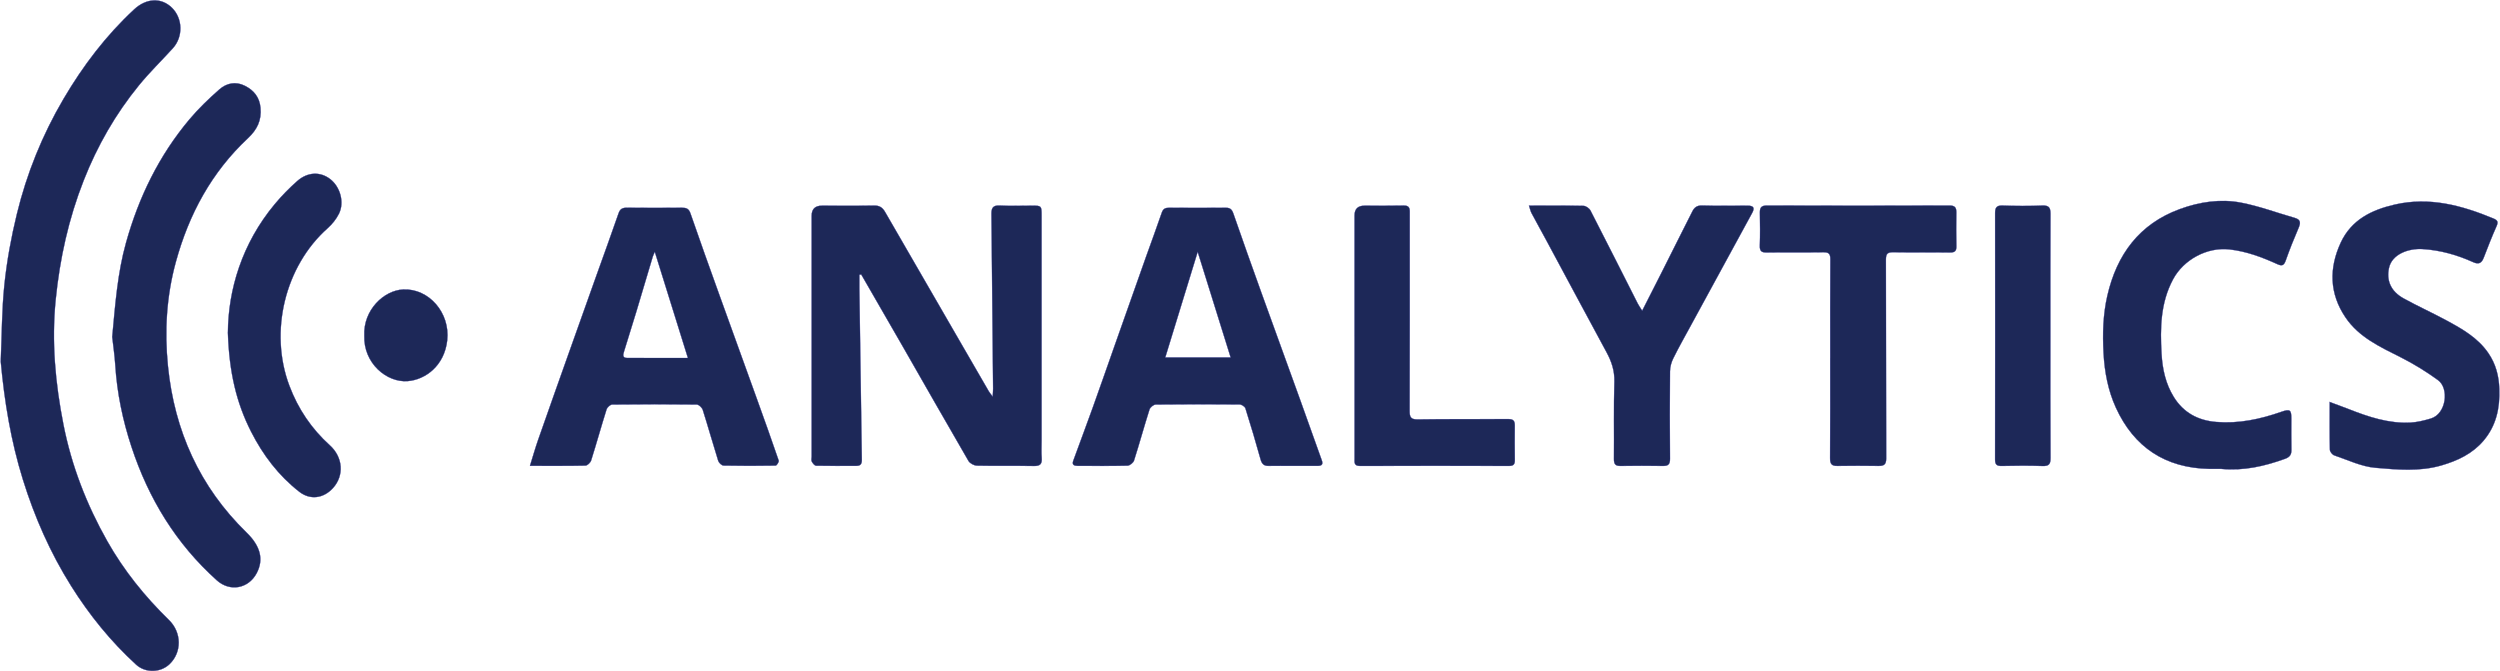
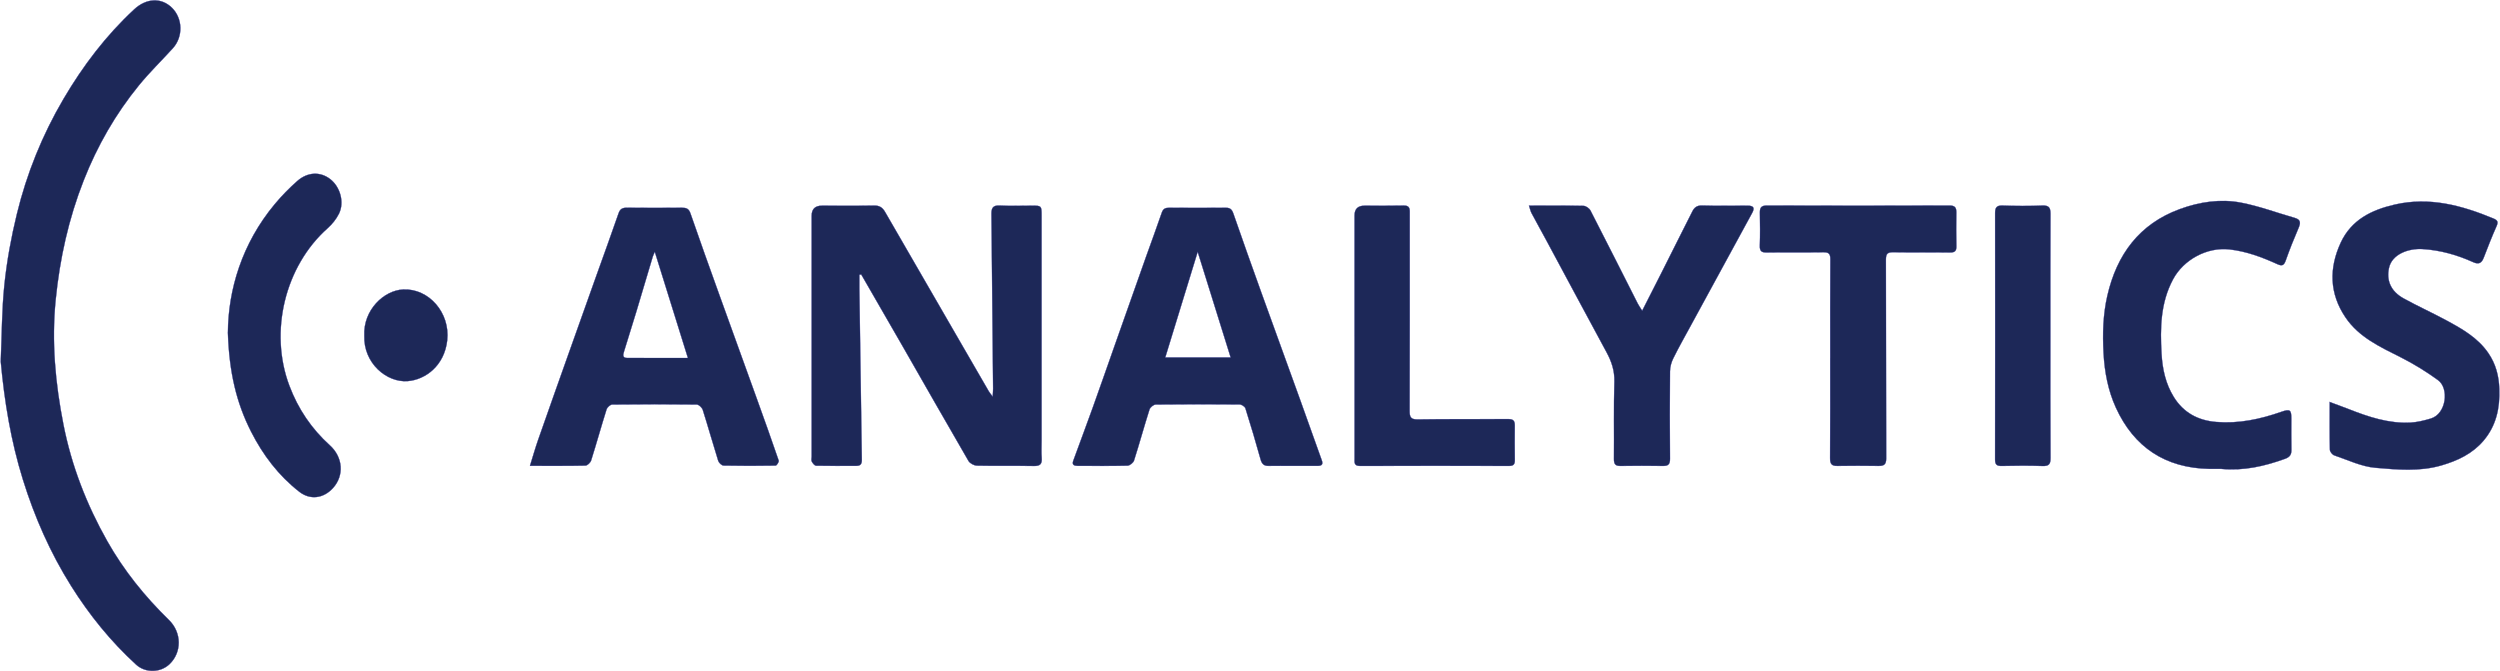
<svg xmlns="http://www.w3.org/2000/svg" width="1631" height="438" viewBox="0 0 1631 438" fill="none">
  <path d="M0.48 235.89C1.21 219.05 1.14 202.14 2.9 185.41C4.52 170.04 7.34 154.68 11.001 139.65C17.441 113.2 27.59 88.08 41.42 64.56C54.111 42.98 69.1 23.19 87.54 6.11C95.46 -1.23 105.21 -1.74 112.15 5.04C119.26 11.99 119.59 23.97 112.75 31.51C105.42 39.58 97.55 47.21 90.66 55.65C75.361 74.4 63.45 95.18 54.581 117.77C44.73 142.85 39.011 168.71 36.331 195.54C33.581 223.06 36.09 249.99 41.38 276.91C46.681 303.91 56.511 329.18 69.99 353.05C80.79 372.17 94.46 389.12 110.2 404.46C118.69 412.74 118.63 425.6 110.63 433.27C104.71 438.94 94.88 439.17 88.77 433.58C72.3 418.51 58.37 401.32 46.501 382.44C32.81 360.66 22.541 337.36 14.911 312.79C7.12 287.72 2.9 262.12 0.49 235.91L0.48 235.89Z" fill="#1D2858" stroke="#2E3192" stroke-width="0.2" stroke-miterlimit="10" />
-   <path d="M73.211 219.84C75.191 198.46 76.681 178.11 82.251 158.22C90.551 128.56 103.751 101.51 123.571 77.9C129.471 70.87 136.191 64.43 143.091 58.36C147.791 54.22 153.731 52.91 159.821 56C165.661 58.97 169.301 63.42 169.951 70.29C170.721 78.48 167.781 84.54 161.781 90.15C138.091 112.31 123.291 139.64 114.741 170.85C108.591 193.3 107.281 216.02 109.571 238.83C113.811 280.95 130.271 317.7 160.931 347.51C169.881 356.21 172.221 365.02 167.421 374C162.021 384.1 149.981 386.26 141.451 378.6C114.881 354.76 96.981 325.42 85.831 291.68C80.071 274.26 76.361 256.51 75.201 238.19C74.791 231.75 73.831 225.34 73.221 219.84H73.211Z" fill="#1D2858" stroke="#2E3192" stroke-width="0.2" stroke-miterlimit="10" />
  <path d="M148.69 216.94C148.88 189.06 157.8 158.91 179.27 133.15C183.73 127.8 188.66 122.76 193.88 118.15C200.71 112.12 208.93 111.89 215.34 116.78C221.91 121.79 224.82 131.88 221.17 139.35C219.43 142.91 216.72 146.26 213.74 148.91C185.85 173.69 175.54 216.46 188.77 251.59C194.49 266.79 203.2 279.68 215.19 290.53C223.85 298.37 224.61 310.28 217.24 318.41C211.13 325.15 202.43 326.41 195.26 320.83C181.73 310.28 171.57 296.88 163.81 281.63C154.3 262.94 149.52 243.05 148.67 216.93L148.69 216.94Z" fill="#1D2858" stroke="#2E3192" stroke-width="0.2" stroke-miterlimit="10" />
  <path d="M237.68 218.969C236.89 202.369 250.35 189.419 263.06 188.859C279.9 188.109 293.7 204.129 291.78 221.929C289.98 238.659 277.48 247.739 265.99 248.639C252.29 249.709 237.05 236.959 237.68 218.979V218.969Z" fill="#1D2858" stroke="#2E3192" stroke-width="0.2" stroke-miterlimit="10" />
  <path d="M560.651 179.251C560.651 182.271 560.611 185.291 560.651 188.321C561.171 225.541 561.681 262.761 562.261 299.991C562.301 302.551 561.451 303.911 558.841 303.911C550.031 303.931 541.221 304.021 532.421 303.821C531.441 303.801 530.221 302.241 529.621 301.121C529.161 300.261 529.521 298.971 529.521 297.871C529.521 245.511 529.521 193.161 529.521 140.801C529.521 136.381 531.774 134.178 536.281 134.191C547.601 134.191 558.931 134.321 570.251 134.111C573.741 134.041 575.741 135.361 577.411 138.261C593.891 166.871 610.451 195.431 626.981 224.011C633.011 234.441 639.041 244.871 645.081 255.281C645.581 256.131 646.251 256.891 647.641 258.781C647.781 256.201 647.911 254.911 647.901 253.631C647.561 215.601 647.241 177.571 646.821 139.541C646.781 135.561 647.911 133.871 652.251 134.091C659.311 134.451 666.401 134.201 673.481 134.181C679.351 134.171 679.531 134.331 679.531 140.281C679.531 189.331 679.531 238.391 679.531 287.441C679.531 291.211 679.321 295.001 679.601 298.761C679.891 302.581 678.721 304.071 674.631 304.001C662.211 303.771 649.781 304.051 637.361 303.771C635.451 303.731 632.751 302.291 631.821 300.691C617.271 275.661 602.981 250.491 588.581 225.381C579.721 209.921 570.781 194.511 561.881 179.081C561.461 179.131 561.051 179.191 560.631 179.241L560.651 179.251Z" fill="#1D2858" stroke="#2E3192" stroke-width="0.2" stroke-miterlimit="10" />
  <path d="M843.191 303.929C838.001 303.929 832.811 303.869 827.621 303.949C824.611 303.999 823.231 302.679 822.411 299.729C819.311 288.569 816.001 277.459 812.511 266.409C812.141 265.249 810.041 263.889 808.741 263.879C790.501 263.719 772.251 263.699 754.011 263.919C752.591 263.939 750.371 265.759 749.921 267.189C746.411 278.229 743.361 289.42 739.841 300.46C739.371 301.92 737.081 303.749 735.601 303.789C724.761 304.069 713.901 303.919 703.051 303.919C700.771 303.919 699.211 303.3 700.191 300.59C704.431 288.99 708.771 277.419 712.951 265.799C717.921 251.959 722.741 238.059 727.641 224.189C734.361 205.159 741.071 186.129 747.821 167.109C751.171 157.659 754.701 148.269 757.931 138.779C758.821 136.169 760.261 135.529 762.801 135.549C775.071 135.649 787.341 135.669 799.601 135.549C802.451 135.519 803.681 136.539 804.611 139.229C810.661 156.689 816.861 174.089 823.121 191.479C831.431 214.579 839.841 237.639 848.181 260.729C852.951 273.959 857.641 287.229 862.391 300.469C863.341 303.109 862.101 303.929 859.701 303.929C854.201 303.929 848.691 303.929 843.191 303.929ZM802.881 233.199C795.651 210.029 788.641 187.579 781.371 164.279C774.191 187.669 767.291 210.119 760.211 233.199H802.881Z" fill="#1D2858" />
  <path d="M843.191 303.929C838.001 303.929 832.811 303.869 827.621 303.949C824.611 303.999 823.231 302.679 822.411 299.729C819.311 288.569 816.001 277.459 812.511 266.409C812.141 265.249 810.041 263.889 808.741 263.879C790.501 263.719 772.251 263.699 754.011 263.919C752.591 263.939 750.371 265.759 749.921 267.189C746.411 278.229 743.361 289.42 739.841 300.46C739.371 301.92 737.081 303.749 735.601 303.789C724.761 304.069 713.901 303.919 703.051 303.919C700.771 303.919 699.211 303.3 700.191 300.59C704.431 288.99 708.771 277.419 712.951 265.799C717.921 251.959 722.741 238.059 727.641 224.189C734.361 205.159 741.071 186.129 747.821 167.109C751.171 157.659 754.701 148.269 757.931 138.779C758.821 136.169 760.261 135.529 762.801 135.549C775.071 135.649 787.341 135.669 799.601 135.549C802.451 135.519 803.681 136.539 804.611 139.229C810.661 156.689 816.861 174.089 823.121 191.479C831.431 214.579 839.841 237.639 848.181 260.729C852.951 273.959 857.641 287.229 862.391 300.469C863.341 303.109 862.101 303.929 859.701 303.929C854.201 303.929 848.691 303.929 843.191 303.929ZM843.191 303.929V303.949M802.881 233.199C795.651 210.029 788.641 187.579 781.371 164.279C774.191 187.669 767.291 210.119 760.211 233.199H802.881Z" stroke="#2E3192" stroke-width="0.2" stroke-miterlimit="10" />
  <path d="M345.751 303.901C347.691 297.691 349.231 292.231 351.101 286.881C357.861 267.541 364.731 248.241 371.581 228.941C377.381 212.581 383.211 196.231 389.051 179.881C393.891 166.311 398.861 152.791 403.551 139.171C404.581 136.181 406.211 135.491 409.111 135.531C421.061 135.661 433.011 135.661 444.951 135.541C447.821 135.511 449.411 136.181 450.451 139.211C456.421 156.521 462.611 173.751 468.801 190.981C477.101 214.081 485.491 237.151 493.801 260.241C498.621 273.631 503.421 287.021 508.021 300.481C508.301 301.301 506.741 303.741 506.001 303.751C494.681 303.951 483.361 303.971 472.051 303.731C470.831 303.701 468.981 301.951 468.571 300.651C465.101 289.601 461.991 278.441 458.481 267.401C458.011 265.931 455.941 263.941 454.591 263.921C436.201 263.691 417.801 263.701 399.411 263.921C398.131 263.931 396.151 265.751 395.721 267.111C392.241 278.161 389.151 289.321 385.671 300.371C385.221 301.801 383.241 303.721 381.931 303.751C370.341 304.011 358.751 303.901 345.721 303.901H345.751ZM448.801 233.571C441.481 210.121 434.481 187.661 427.191 164.291C426.501 165.931 426.091 166.691 425.841 167.511C422.291 179.361 418.801 191.241 415.221 203.081C412.551 211.931 409.781 220.751 407.041 229.571C406.401 231.611 406.191 233.531 409.091 233.541C421.951 233.601 434.811 233.571 448.801 233.571Z" fill="#1D2858" stroke="#2E3192" stroke-width="0.2" stroke-miterlimit="10" />
  <path d="M1519.87 262.261C1524.6 264.031 1528.35 265.361 1532.04 266.811C1545.1 271.941 1558.35 276.441 1572.64 275.691C1577.09 275.461 1581.58 274.331 1585.88 273.051C1596 270.031 1597.95 253.371 1590.58 248.011C1582.91 242.431 1574.73 237.381 1566.27 233.121C1552.77 226.311 1538.94 220.051 1530.15 207.011C1519.68 191.481 1519.37 174.941 1527.11 158.281C1534.01 143.431 1547.16 136.961 1562.27 133.481C1584.9 128.271 1605.97 133.951 1626.69 142.531C1629.76 143.801 1629.88 145.001 1628.65 147.771C1625.67 154.491 1622.99 161.351 1620.35 168.211C1618.99 171.731 1617.05 172.641 1613.49 171.031C1602.98 166.261 1591.94 163.181 1580.42 162.481C1571.52 161.941 1560.54 165.681 1558.57 174.831C1556.86 182.781 1559.54 189.961 1568.18 194.721C1577.37 199.781 1586.95 204.101 1596.18 209.101C1606.4 214.631 1616.54 220.381 1623.37 230.331C1628.22 237.391 1630.25 245.061 1630.55 253.701C1631 266.321 1628.52 277.741 1620.27 287.481C1613 296.051 1603.28 300.601 1592.69 303.661C1578.48 307.761 1563.93 306.411 1549.69 305.181C1540.58 304.391 1531.75 300.091 1522.89 297.091C1521.62 296.661 1520.05 294.721 1520.02 293.451C1519.78 283.581 1519.89 273.701 1519.89 262.281L1519.87 262.261Z" fill="#1D2858" stroke="#2E3192" stroke-width="0.2" stroke-miterlimit="10" />
  <path d="M1449.39 305.89C1446.72 305.89 1444.04 305.93 1441.37 305.89C1412.66 305.34 1392.18 291.8 1380.38 265.9C1375.31 254.78 1373.01 242.71 1372.35 230.31C1371.68 217.68 1372 205.25 1374.83 192.9C1381 166.03 1395.71 146.08 1422.1 136.41C1434.86 131.74 1448.53 129.64 1461.97 132.2C1473.87 134.46 1485.37 138.81 1497.07 142.14C1501.26 143.33 1500.91 145.62 1499.49 148.93C1496.52 155.83 1493.73 162.81 1491.23 169.89C1490.11 173.06 1488.96 173.79 1485.78 172.34C1475.78 167.8 1465.59 163.96 1454.48 162.71C1439.92 161.07 1424.59 169.34 1417.7 182.23C1409.45 197.67 1409.25 214.13 1410.2 230.82C1410.76 240.75 1412.86 250.43 1418.19 259.02C1424.52 269.21 1433.91 274.3 1445.85 275.29C1460.57 276.51 1474.54 273.49 1488.27 268.7C1494 266.7 1494.89 267.3 1494.87 273.17C1494.85 279.93 1494.8 286.69 1494.92 293.45C1494.97 296.54 1493.91 298.18 1490.8 299.31C1477.39 304.18 1463.75 307.25 1449.37 305.92L1449.39 305.89Z" fill="#1D2858" stroke="#2E3192" stroke-width="0.2" stroke-miterlimit="10" />
  <path d="M997.5 134.16C1009.88 134.16 1021.49 134.04 1033.09 134.3C1034.67 134.34 1036.89 135.92 1037.65 137.39C1048.02 157.52 1058.18 177.76 1068.42 197.96C1069.08 199.27 1069.96 200.46 1071.36 202.72C1076.02 193.56 1080.19 185.41 1084.31 177.24C1090.92 164.13 1097.45 150.98 1104.11 137.89C1105.35 135.46 1107.07 133.96 1110.4 134.07C1120.3 134.39 1130.21 134.16 1140.11 134.18C1144.08 134.18 1144.93 135.58 1143.09 138.97C1129.7 163.55 1116.29 188.12 1102.91 212.71C1099.1 219.71 1095.18 226.65 1091.65 233.78C1090.39 236.33 1089.54 239.37 1089.51 242.2C1089.33 261.22 1089.34 280.24 1089.51 299.25C1089.54 302.74 1088.5 304.03 1085 303.97C1075.73 303.83 1066.45 303.83 1057.17 303.97C1053.8 304.02 1052.91 302.69 1052.94 299.46C1053.1 282.64 1052.72 265.82 1053.22 249.01C1053.43 241.89 1051.39 235.89 1048.14 229.87C1034.97 205.55 1021.93 181.16 1008.83 156.8C1005.65 150.88 1002.34 145.03 999.2 139.08C998.46 137.69 998.16 136.07 997.52 134.14L997.5 134.16Z" fill="#1D2858" stroke="#2E3192" stroke-width="0.2" stroke-miterlimit="10" />
  <path d="M1194.04 233.8C1194.04 212.25 1193.96 190.71 1194.12 169.16C1194.15 165.6 1193.1 164.53 1189.59 164.58C1177.32 164.76 1165.05 164.54 1152.78 164.73C1149.37 164.78 1147.98 164 1148.11 160.32C1148.37 153.09 1148.26 145.85 1148.15 138.62C1148.1 135.24 1149.27 134.07 1152.88 134.08C1192.53 134.22 1232.17 134.22 1271.82 134.08C1275.63 134.07 1276.36 135.63 1276.32 138.82C1276.23 146.05 1276.15 153.29 1276.35 160.52C1276.45 163.91 1275.21 164.78 1271.95 164.73C1259.68 164.55 1247.41 164.77 1235.14 164.57C1231.43 164.51 1230.35 165.58 1230.36 169.39C1230.51 212.64 1230.41 255.89 1230.55 299.14C1230.56 303.08 1229.05 304.01 1225.57 303.96C1216.6 303.84 1207.63 303.81 1198.67 303.96C1194.91 304.03 1193.91 302.56 1193.94 298.89C1194.1 277.19 1194.02 255.48 1194.02 233.78H1194.04V233.8Z" fill="#1D2858" stroke="#2E3192" stroke-width="0.2" stroke-miterlimit="10" />
  <path d="M883.71 219.32C883.71 193.06 883.71 166.81 883.71 140.55C883.71 136.297 885.893 134.177 890.26 134.19C898.75 134.19 907.25 134.3 915.74 134.11C918.7 134.04 919.73 135.23 919.72 137.92C919.7 141.85 919.72 145.78 919.72 149.71C919.72 189.17 919.77 228.63 919.64 268.1C919.63 272.23 920.41 273.71 925.06 273.63C944.71 273.3 964.38 273.55 984.04 273.41C987.22 273.39 988.27 274.54 988.25 277.47C988.2 285.02 988.16 292.56 988.28 300.11C988.32 302.9 987.44 303.98 984.49 303.97C952.09 303.88 919.69 303.86 887.29 303.98C883.15 304 883.72 301.51 883.72 299.01C883.72 272.44 883.72 245.87 883.72 219.3L883.71 219.32Z" fill="#1D2858" stroke="#2E3192" stroke-width="0.2" stroke-miterlimit="10" />
  <path d="M1337.68 219.58C1337.68 245.98 1337.59 272.39 1337.77 298.79C1337.8 303.01 1336.57 304.16 1332.43 304.01C1323.64 303.69 1314.82 303.78 1306.02 303.98C1302.78 304.06 1301.58 303.19 1301.59 299.8C1301.67 246.21 1301.66 192.61 1301.61 139.02C1301.61 135.54 1302.49 133.96 1306.44 134.1C1315.08 134.41 1323.74 134.45 1332.37 134.1C1336.67 133.92 1337.76 135.42 1337.74 139.44C1337.62 166.16 1337.68 192.88 1337.68 219.59V219.58Z" fill="#1D2858" stroke="#2E3192" stroke-width="0.2" stroke-miterlimit="10" />
</svg>